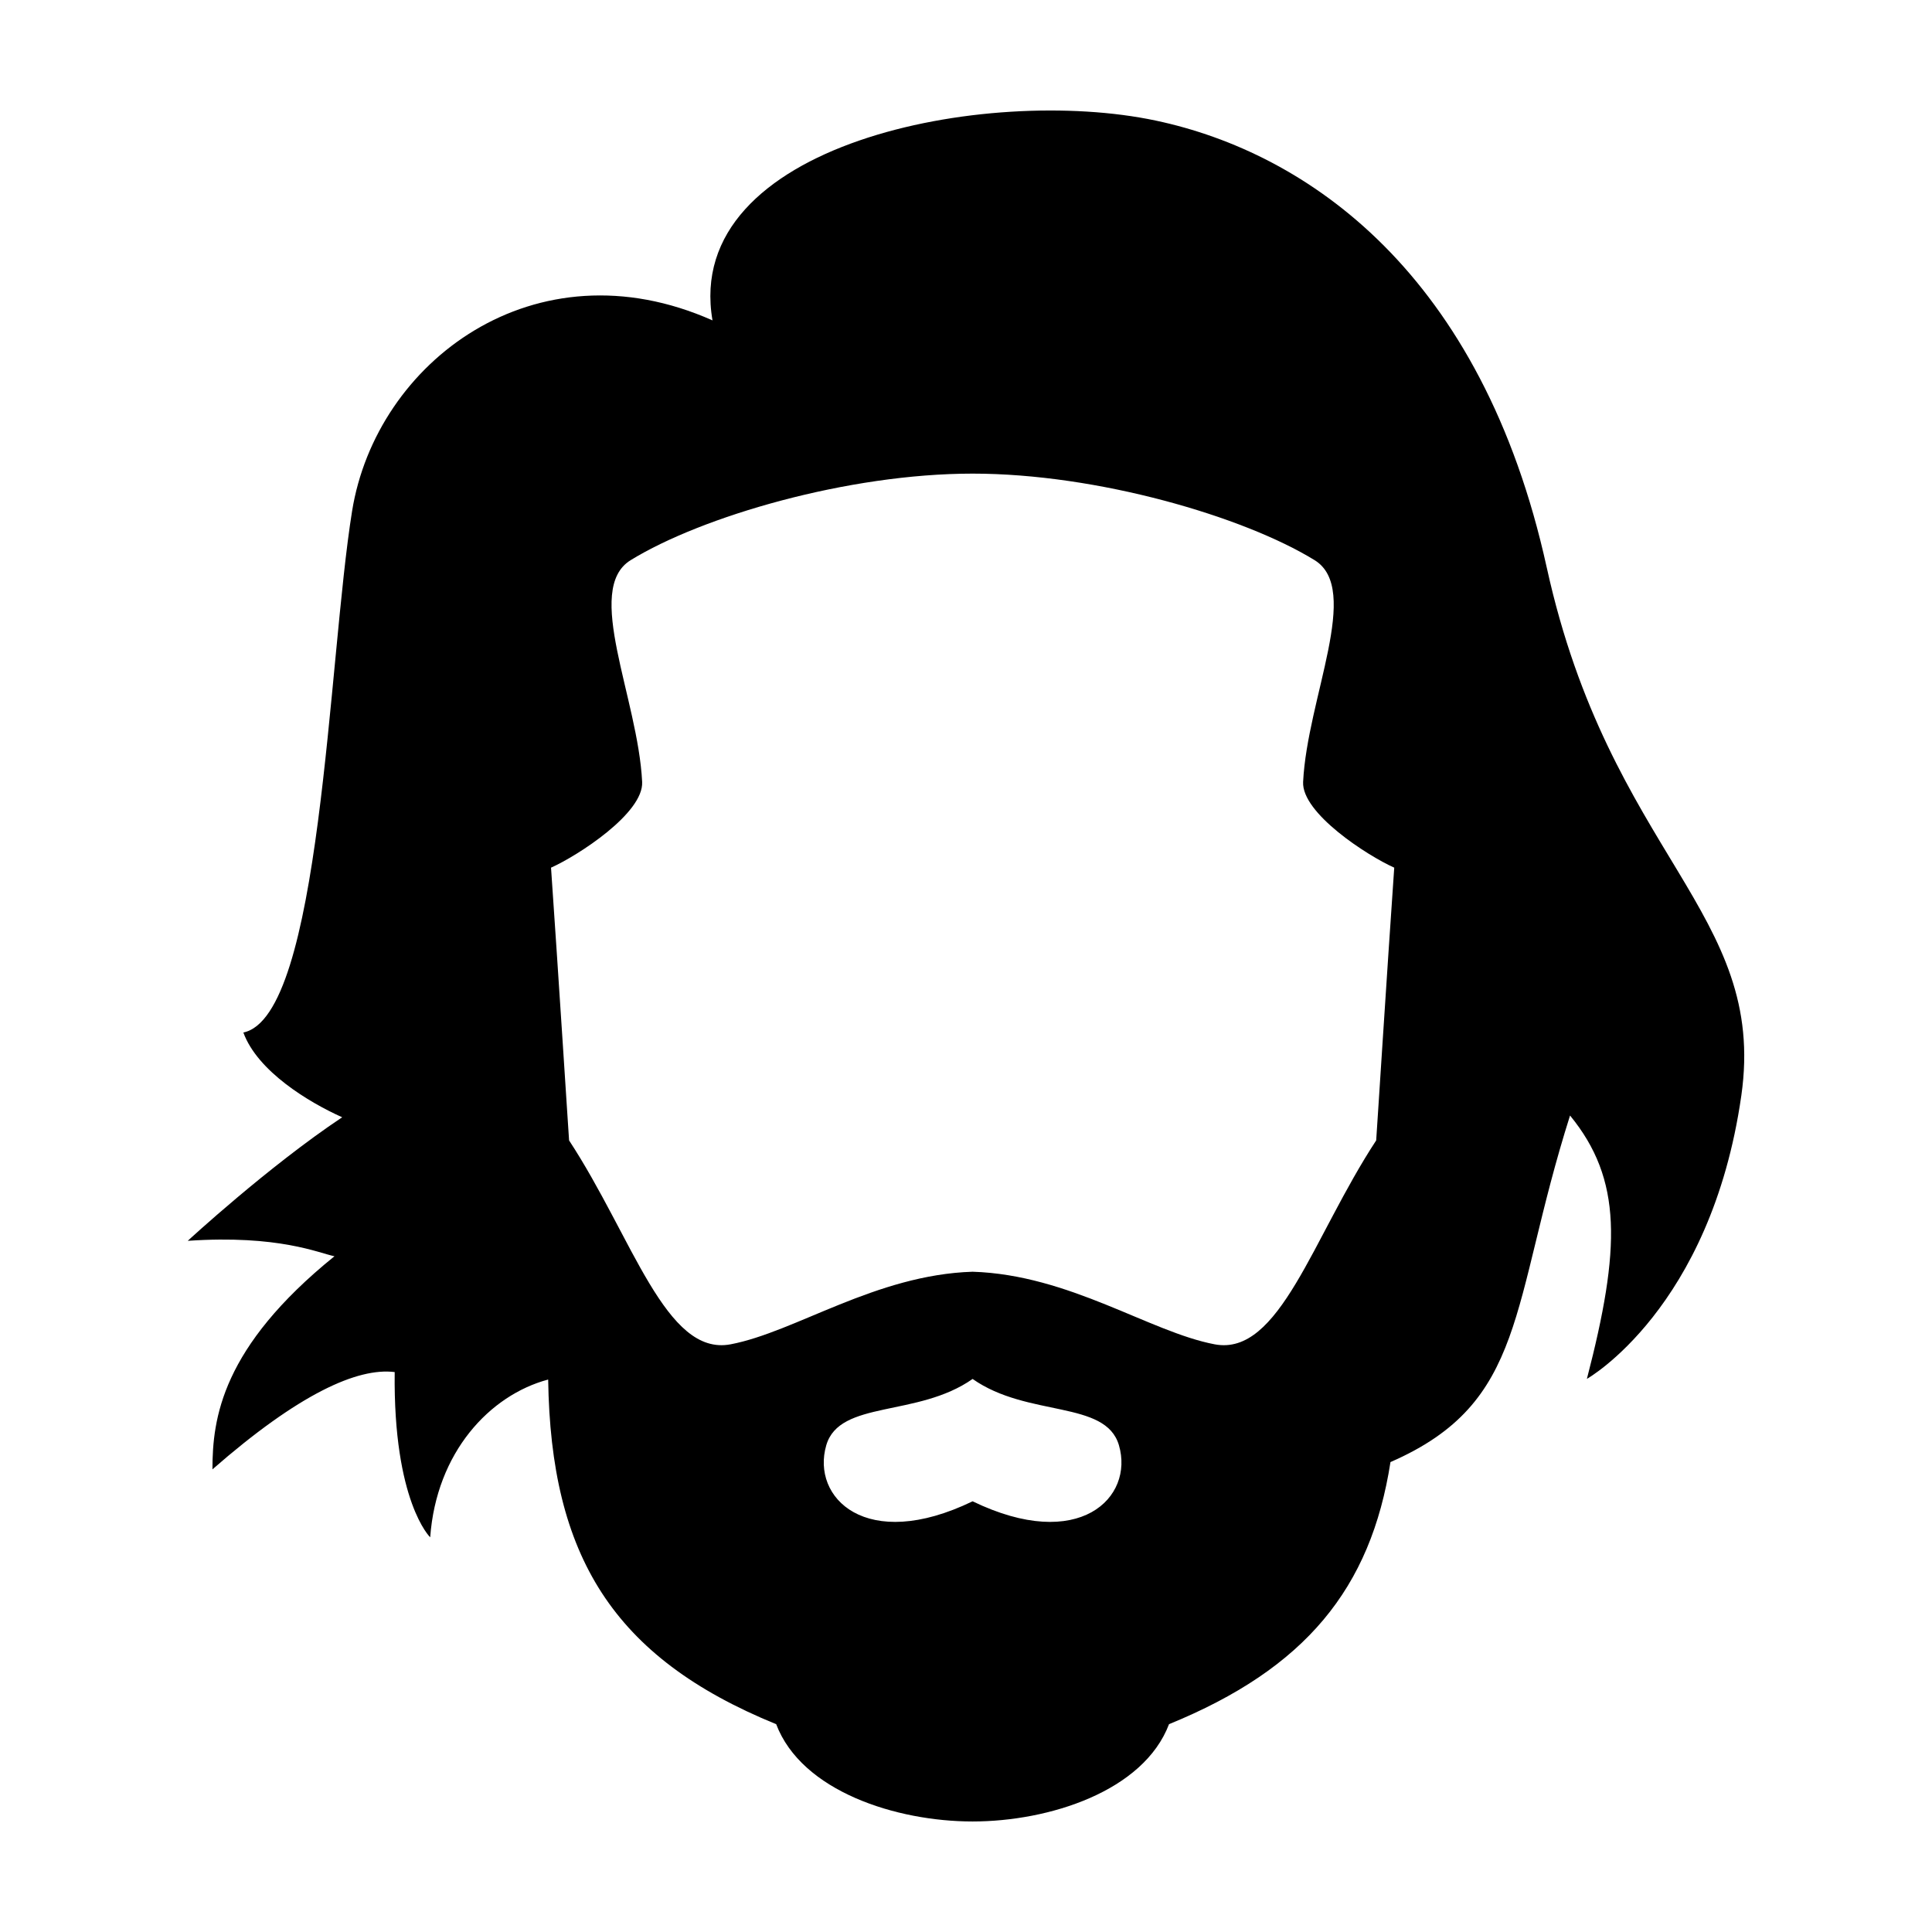
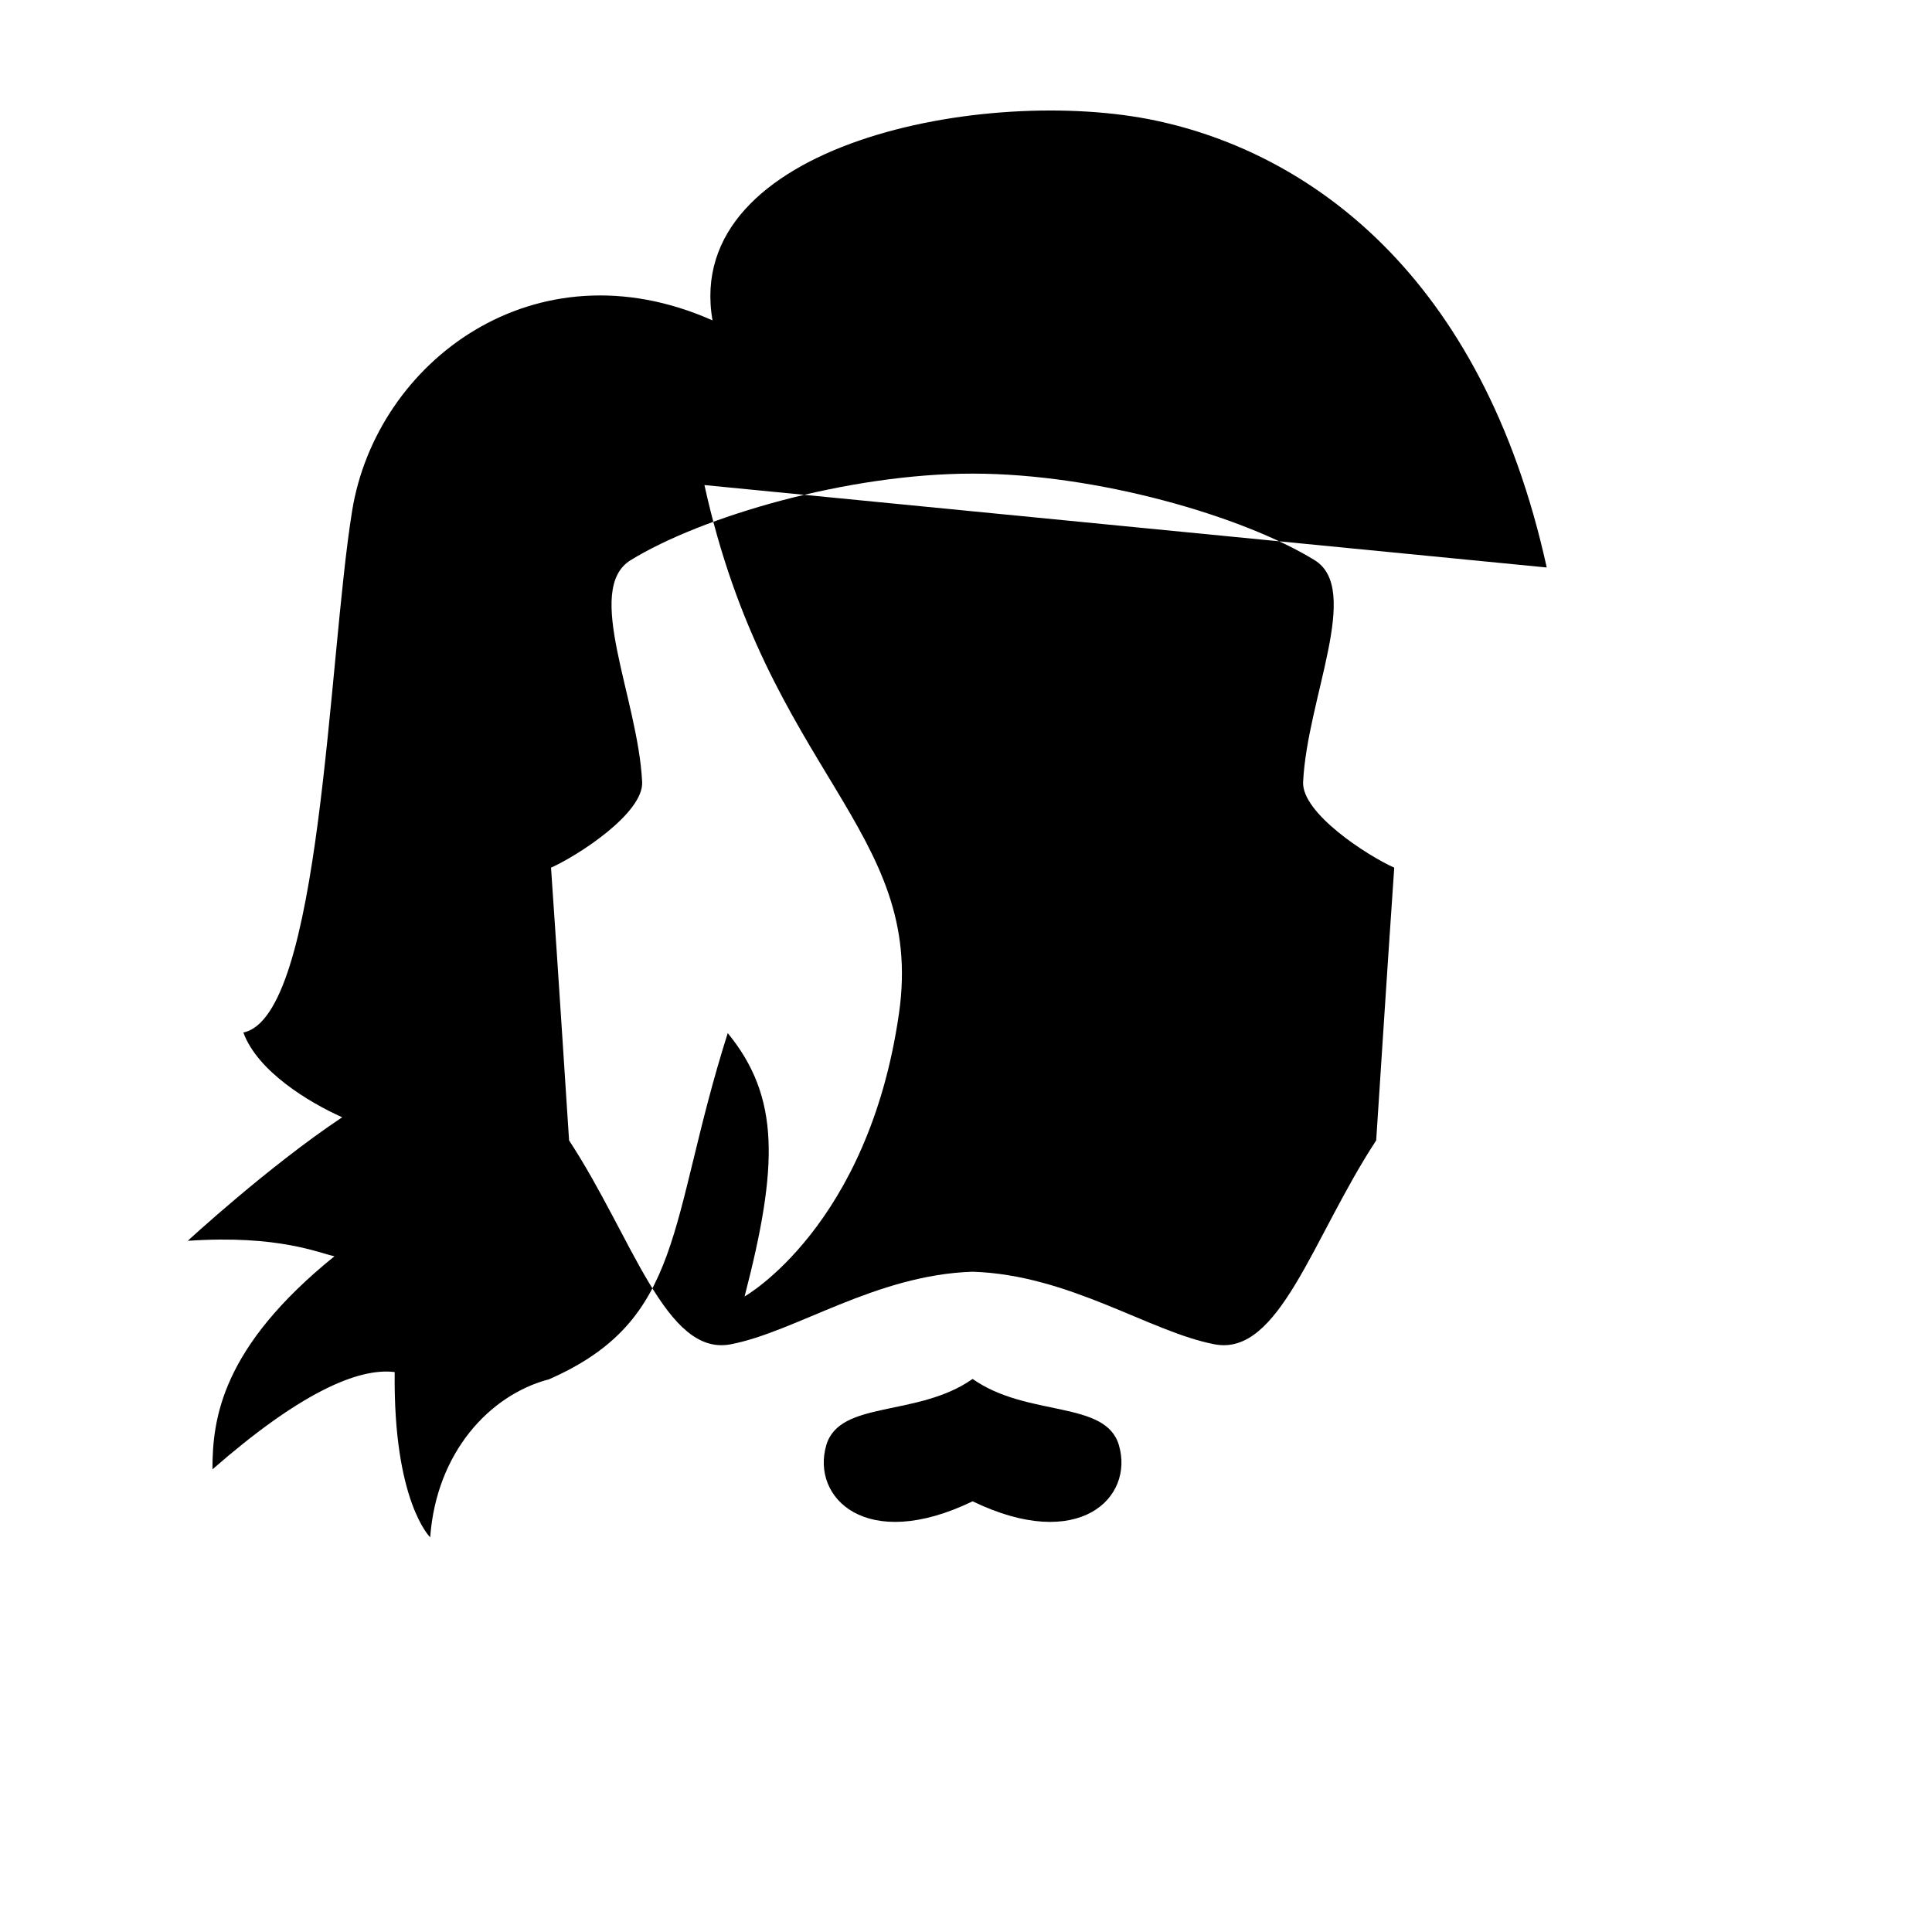
<svg xmlns="http://www.w3.org/2000/svg" fill="#000000" width="800px" height="800px" version="1.1" viewBox="144 144 512 512">
-   <path d="m553.9 294.39c-17.141-77.973-63.328-109.89-103.59-118.43-44.848-9.52-125.59 5.965-117.49 52.945-47.047-20.898-89.141 10.992-95.512 50.531-6.379 39.539-8.152 133.94-28.816 138.19 3.785 10.332 17.383 18.512 26.191 22.461-19.645 13.094-40.926 32.742-40.926 32.742 24.148-1.637 34.789 3.273 38.879 4.09-29.875 24.148-32.336 42.977-32.336 56.477 22.918-20.051 38.473-27.008 48.297-25.785-0.406 34.379 9.41 43.793 9.41 43.793 1.637-22.512 15.754-37.656 31.234-41.805l0.031 0.02c0.695 46.594 17.023 73.602 60.426 91.309 6.762 17.805 31.836 25.781 52.051 25.781 20.223 0 45.297-7.981 52.055-25.785 36.117-14.738 53.473-35.926 58.688-69.465h0.012c36.359-15.852 31.613-41.492 47.574-91.836 13.863 16.934 13.441 35.199 4.465 69.797 0 0 32.832-18.539 40.926-75.074 6.949-48.531-34.805-63.738-51.566-139.96zm-152.15 247.47c-28.273 13.68-42.828-1.012-38.777-14.863 3.523-12.031 24.184-7.305 38.777-17.562 14.59 10.262 35.258 5.535 38.777 17.562 4.059 13.852-10.5 28.543-38.777 14.863zm64.133-41.605c-17.207-3.273-38.395-18.418-64.129-19.234-25.734 0.816-46.926 15.961-64.129 19.234-17.207 3.273-25.945-28.305-42.812-54.035-0.012 0.066-2.949-45.855-4.785-72.281 7.106-3.18 24.551-14.434 24.148-22.711-1.082-22.207-15.574-51.078-3.039-58.785 18.836-11.582 57.551-22.93 90.621-22.93 33.07 0 71.781 11.348 90.621 22.93 12.535 7.707-1.953 36.578-3.039 58.785-0.402 8.277 17.043 19.539 24.148 22.711-1.84 26.426-4.769 72.355-4.785 72.281-16.875 25.734-25.617 57.312-42.82 54.035z" />
+   <path d="m553.9 294.39c-17.141-77.973-63.328-109.89-103.59-118.43-44.848-9.52-125.59 5.965-117.49 52.945-47.047-20.898-89.141 10.992-95.512 50.531-6.379 39.539-8.152 133.94-28.816 138.19 3.785 10.332 17.383 18.512 26.191 22.461-19.645 13.094-40.926 32.742-40.926 32.742 24.148-1.637 34.789 3.273 38.879 4.09-29.875 24.148-32.336 42.977-32.336 56.477 22.918-20.051 38.473-27.008 48.297-25.785-0.406 34.379 9.41 43.793 9.41 43.793 1.637-22.512 15.754-37.656 31.234-41.805l0.031 0.02h0.012c36.359-15.852 31.613-41.492 47.574-91.836 13.863 16.934 13.441 35.199 4.465 69.797 0 0 32.832-18.539 40.926-75.074 6.949-48.531-34.805-63.738-51.566-139.96zm-152.15 247.47c-28.273 13.68-42.828-1.012-38.777-14.863 3.523-12.031 24.184-7.305 38.777-17.562 14.59 10.262 35.258 5.535 38.777 17.562 4.059 13.852-10.5 28.543-38.777 14.863zm64.133-41.605c-17.207-3.273-38.395-18.418-64.129-19.234-25.734 0.816-46.926 15.961-64.129 19.234-17.207 3.273-25.945-28.305-42.812-54.035-0.012 0.066-2.949-45.855-4.785-72.281 7.106-3.18 24.551-14.434 24.148-22.711-1.082-22.207-15.574-51.078-3.039-58.785 18.836-11.582 57.551-22.93 90.621-22.93 33.07 0 71.781 11.348 90.621 22.93 12.535 7.707-1.953 36.578-3.039 58.785-0.402 8.277 17.043 19.539 24.148 22.711-1.84 26.426-4.769 72.355-4.785 72.281-16.875 25.734-25.617 57.312-42.82 54.035z" />
</svg>